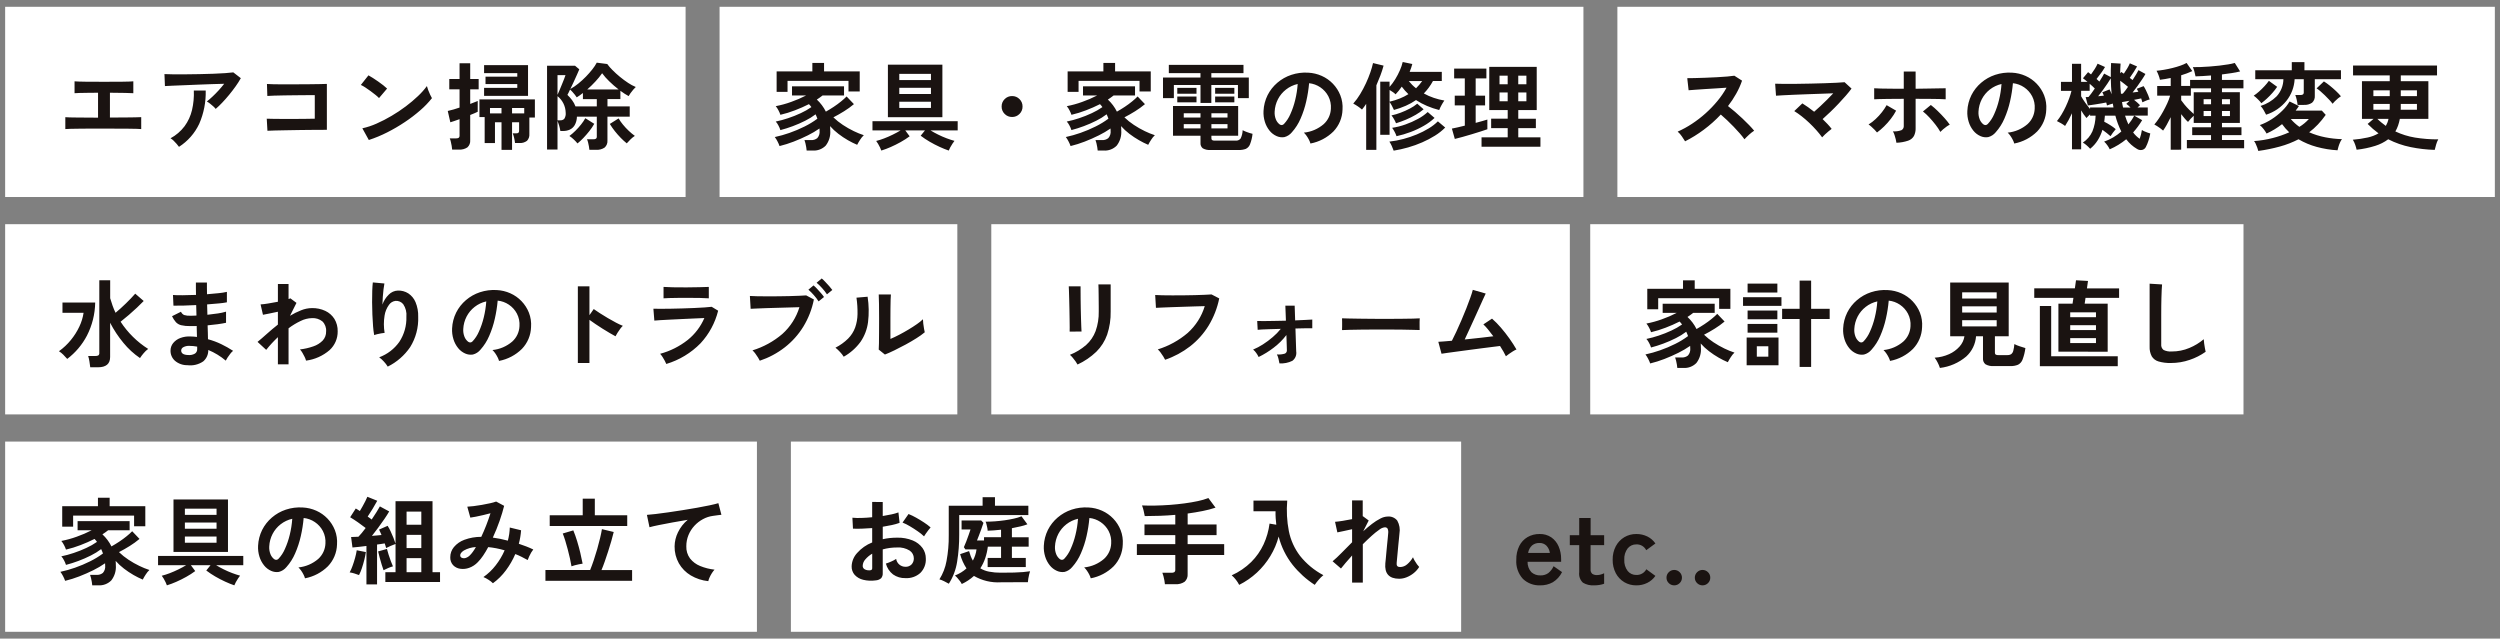
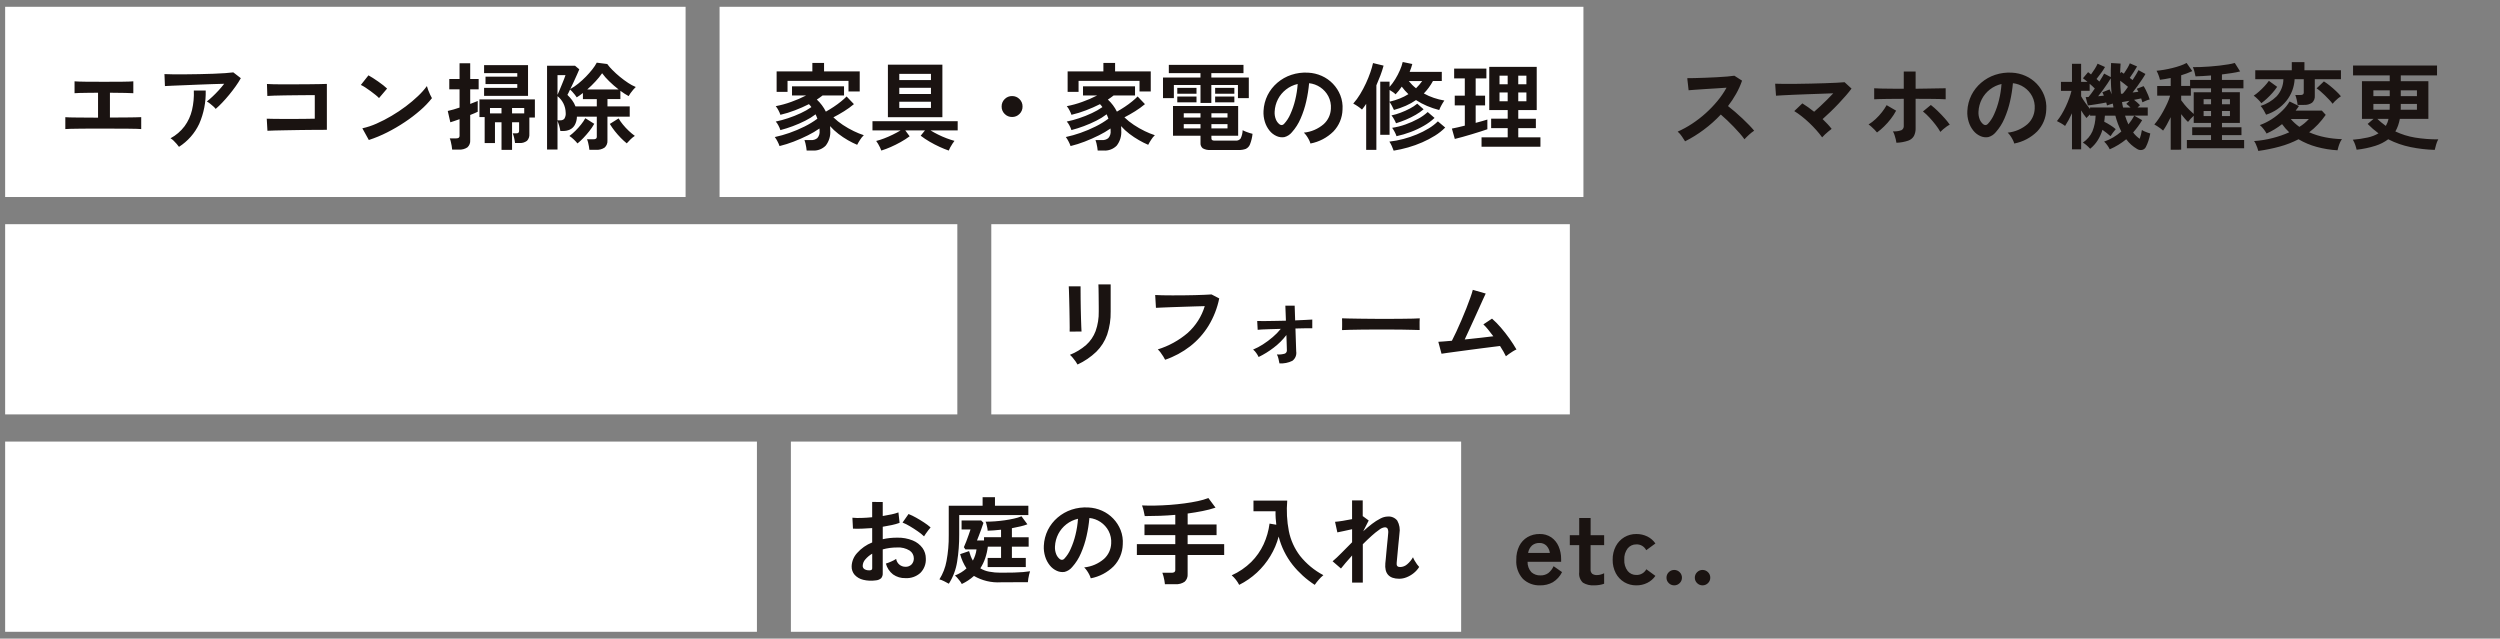
<svg xmlns="http://www.w3.org/2000/svg" id="_レイヤー_1" data-name="レイヤー_1" width="368" height="94" version="1.1" viewBox="0 0 368 94">
  <rect x="0" y="0" width="368" height="94" fill="#808080" stroke="none" />
  <defs>
    <style>
      .st0 {
        fill: #1a1311;
      }

      .st1 {
        fill: #fff;
      }
    </style>
  </defs>
  <g id="_グループ_27171" data-name="グループ_27171">
    <rect id="_長方形_1531" data-name="長方形_1531" class="st1" x=".758" y="1" width="100.161" height="28" />
-     <rect id="_長方形_18291" data-name="長方形_18291" class="st1" x="238.08" y="1" width="129.161" height="28" />
    <rect id="_長方形_18292" data-name="長方形_18292" class="st1" x="145.919" y="33" width="85.161" height="28" />
-     <rect id="_長方形_18293" data-name="長方形_18293" class="st1" x="234.081" y="33" width="96.161" height="28" />
    <rect id="_長方形_18294" data-name="長方形_18294" class="st1" x=".758" y="65" width="110.661" height="28" />
    <rect id="_長方形_18295" data-name="長方形_18295" class="st1" x="116.419" y="65" width="98.661" height="28" />
    <path id="_パス_15102" data-name="パス_15102" class="st0" d="M9.616,19v-1.75c.308.028.887.044,1.736.049.849.005,1.876.012,3.08.021v-3.67c-.523,0-1.024.005-1.505.014-.481.009-.894.016-1.239.021-.238-.001-.477.01-.714.035v-1.75c.271.028.791.047,1.561.056.77.009,1.706.014,2.807.014,1.067,0,1.984-.005,2.751-.014.767-.009,1.278-.028,1.533-.056v1.75c-.205-.019-.605-.033-1.2-.042-.595-.009-1.343-.019-2.244-.028v3.65c.765,0,1.468-.002,2.107-.007.639-.005,1.176-.012,1.61-.021.434-.009.73-.019.889-.028v1.756c-.299-.028-.932-.047-1.9-.056-.968-.009-2.173-.015-3.616-.016h-1.82c-.607,0-1.173.005-1.7.014s-.977.016-1.351.021c-.374.005-.636.017-.785.037ZM31.75,16.03c-.107-.137-.227-.263-.357-.378-.154-.14-.315-.275-.483-.406-.145-.115-.3-.218-.462-.308.252-.196.527-.434.826-.714.299-.28.599-.583.9-.91.299-.327.574-.653.826-.98-.513.009-1.104.026-1.771.049s-1.353.049-2.058.077c-.705.028-1.384.056-2.037.084s-1.232.051-1.736.07-.877.037-1.12.056l-.07-1.764c.308.019.73.03,1.267.035s1.139.005,1.806,0c.667-.005,1.355-.014,2.065-.028.71-.014,1.394-.033,2.051-.056.658-.023,1.246-.054,1.764-.091s.912-.075,1.183-.112l1.106.854c-.229.411-.481.808-.756,1.19-.299.42-.618.838-.959,1.253s-.683.803-1.026,1.162c-.303.323-.623.629-.959.917ZM26.346,21.616c-.105-.148-.217-.29-.336-.427-.14-.163-.289-.322-.448-.476-.138-.138-.293-.258-.462-.357.811-.436,1.518-1.043,2.072-1.778.519-.712.89-1.52,1.092-2.378.22-.94.309-1.906.266-2.87h1.75c.044,1.686-.283,3.361-.959,4.907-.654,1.384-1.685,2.555-2.975,3.379ZM39.366,19.25l-.1-1.778c.196.009.506.016.931.021l1.463.014c.551.005,1.117.005,1.7,0l1.659-.014c.523-.005.961-.012,1.316-.021v-3.472c-.289,0-.679.002-1.169.007l-1.6.014c-.579.005-1.15.012-1.715.021s-1.069.021-1.512.035c-.443.014-.772.03-.987.049l-.056-1.764c.224.019.565.033,1.022.042.457.009.98.014,1.568.014s1.197-.002,1.827-.007l1.827-.011c.588-.005,1.108-.012,1.561-.021s.791-.019,1.015-.028v6.759c-.523,0-1.118.002-1.785.007-.667.005-1.358.012-2.073.021-.714.009-1.398.021-2.051.035l-1.729.035c-.499.009-.869.023-1.112.042ZM54.291,20.608l-.952-1.722c.72-.159,1.421-.391,2.093-.693.755-.334,1.49-.713,2.2-1.134.726-.426,1.427-.894,2.1-1.4.629-.471,1.23-.978,1.8-1.519.48-.449.918-.941,1.309-1.47.05.2.114.396.189.588.089.233.184.46.287.679.079.175.168.346.266.511-.514.648-1.089,1.245-1.715,1.785-.72.628-1.48,1.208-2.275,1.736-.835.559-1.703,1.066-2.6,1.519-.87.443-1.774.817-2.702,1.12ZM55.791,14.434c-.16-.166-.33-.32-.511-.462-.219-.177-.462-.364-.728-.56s-.525-.376-.777-.539c-.21-.14-.43-.264-.658-.371l1.12-1.414c.187.103.406.233.658.392.252.159.51.332.775.52.267.187.516.371.749.553.196.15.383.311.56.483l-1.188,1.398ZM73.823,22.064v-4.064h-.964v3.056h-1.516v-3.822h-.77v-2.6h8.162v2.666h-.812v2.422c.032.37-.095.737-.35,1.008-.335.246-.748.36-1.162.322h-.6c-.026-.248-.068-.493-.126-.735-.05-.236-.121-.468-.21-.693h.518c.116.012.233-.018.329-.084.073-.096.106-.216.091-.336v-1.204h-1.038v4.06l-1.552.004ZM66.558,22.022c-.014-.183-.037-.365-.07-.546-.04-.215-.083-.425-.13-.63-.033-.164-.085-.324-.154-.476h.924c.14.012.279-.02.4-.091.092-.094.136-.226.119-.357v-2.38c-.289.103-.556.196-.8.28-.244.084-.43.143-.559.178l-.378-1.666c.588-.133,1.167-.3,1.736-.5v-2.688h-1.512v-1.512h1.512v-2.324h1.568v2.324h1.244v1.512h-1.244v2.154c.476-.177.845-.322,1.106-.434v1.584c-.121.067-.278.139-.469.217-.191.078-.404.164-.637.259v3.71c.036.398-.117.789-.413,1.057-.369.246-.81.362-1.253.329h-.99ZM71.258,14.112v-1.176h4.886v-.56h-4.676v-1.092h4.676v-.518h-4.886v-1.176h6.468v4.522h-6.468ZM75.374,16.688h1.792v-.788h-1.792v.788ZM72.126,16.688h1.694v-.788h-1.694l-0.0.788ZM86.758,22.05c-.014-.172-.037-.342-.07-.511-.037-.2-.079-.396-.126-.588-.036-.155-.088-.307-.156-.451h.924c.139.012.278-.018.4-.084.093-.091.137-.221.119-.35v-2.888h-2.927c-.004.436-.117.865-.329,1.246-.168.287-.42.517-.721.658-.299.134-.624.202-.952.2h-.434c-.042-.274-.103-.546-.182-.812-.066-.238-.146-.471-.238-.7v4.238h-1.54v-12.334h4.116l.63.532c-.075.187-.187.446-.336.777s-.31.686-.483,1.064-.339.73-.5,1.057c.415-.231.809-.499,1.176-.8.393-.318.767-.66,1.12-1.022.337-.344.655-.706.952-1.085.244-.304.459-.63.644-.973l1.54.2c.23.314.486.609.763.882.349.352.717.686,1.1,1,.39.322.796.622,1.218.9.351.238.727.439,1.12.6-.134.126-.26.259-.378.4-.14.163-.271.33-.392.5-.102.142-.195.289-.28.441-.185-.098-.381-.214-.586-.347-.205-.133-.415-.278-.63-.434v1.218h-1.9v1.078h3.276v1.512h-3.28v3.49c.036.398-.117.789-.413,1.057-.369.246-.81.362-1.253.329h-.992ZM85.007,21.112c-.172-.211-.36-.41-.56-.595-.193-.187-.404-.354-.63-.5.314-.236.611-.493.889-.77.3-.295.58-.608.84-.938.23-.285.435-.589.613-.909l1.316.826c-.212.377-.454.737-.725,1.074-.285.359-.579.698-.882,1.015-.269.285-.556.551-.861.797ZM92.258,21.1c-.305-.246-.595-.51-.868-.791-.314-.32-.611-.657-.889-1.009-.268-.336-.514-.689-.735-1.057l1.292-.813c.185.317.396.618.63.9.266.327.554.636.861.924.283.27.583.52.9.749-.224.145-.433.312-.623.5-.199.189-.389.388-.568.597ZM84.713,15.666h3.136v-1.078h-2.044v-.9c-.149.121-.301.236-.455.343-.154.107-.306.207-.455.3-.083-.137-.177-.269-.28-.392-.121-.149-.245-.294-.371-.434-.104-.118-.214-.23-.329-.336-.084.177-.159.336-.224.476-.05.11-.106.218-.168.322.249.24.478.5.686.777.212.281.382.592.504.922ZM86.435,13.174h4.634c-.488-.376-.953-.78-1.393-1.211-.381-.363-.73-.759-1.043-1.183-.295.423-.62.824-.973,1.2-.386.42-.795.819-1.225,1.194ZM82.066,17.71h.42c.213.011.422-.067.574-.217.175-.272.249-.596.21-.917-.023-.945-.462-1.832-1.2-2.422l-.004,3.556ZM82.066,13.958c.075-.159.168-.371.28-.637.112-.266.229-.548.35-.847.121-.299.233-.576.336-.833.103-.257.173-.45.21-.581h-1.176v2.898Z" />
    <path id="_パス_15104" data-name="パス_15104" class="st0" d="M248.044,20.8c-.121-.2-.282-.446-.483-.738-.17-.256-.375-.486-.609-.686.73-.325,1.433-.708,2.1-1.148.708-.464,1.38-.981,2.009-1.547.628-.562,1.213-1.171,1.75-1.82.506-.608.953-1.262,1.337-1.953-.457.028-.959.061-1.505.1-.546.039-1.087.072-1.624.1-.537.033-1.022.066-1.456.1l-1,.077-.2-1.778c.233,0,.583-.005,1.05-.014.467-.009.989-.025,1.567-.048.579-.023,1.155-.049,1.729-.077.574-.028,1.092-.063,1.554-.105.465-.042.809-.082,1.033-.119l1.134.728c-.23.668-.52,1.313-.868,1.928-.355.633-.756,1.239-1.2,1.813.327.252.674.537,1.043.854s.73.644,1.085.98c.355.333.681.655.98.966s.546.586.742.826c-.263.173-.511.367-.742.581-.261.238-.49.464-.686.679-.214-.298-.443-.586-.686-.861-.28-.322-.58-.649-.9-.98s-.644-.653-.973-.966c-.327-.313-.635-.59-.924-.833-.772.826-1.618,1.579-2.527,2.251-.859.642-1.772,1.207-2.73,1.69ZM268.218,20.216c-.262-.362-.542-.71-.84-1.043-.327-.369-.677-.73-1.05-1.085s-.751-.681-1.134-.98c-.345-.272-.705-.525-1.078-.756l1.19-1.134c.271.168.555.357.854.567s.593.432.882.665c.28-.243.586-.518.917-.826s.66-.625.987-.952.63-.639.91-.938l-1.785.066-2.016.07c-.686.023-1.339.049-1.96.077s-1.167.054-1.638.077c-.471.023-.814.044-1.029.063l-.126-1.767c.317.019.751.028,1.3.028s1.161-.002,1.834-.007c.677-.005,1.372-.016,2.086-.035l2.058-.056c.658-.019,1.246-.042,1.764-.07s.911-.055,1.178-.08l1.022.938c-.224.308-.502.653-.833,1.036s-.691.778-1.078,1.186c-.387.411-.784.811-1.19,1.2s-.791.745-1.155,1.068c.252.243.492.485.721.728.215.227.419.465.609.714-.121.084-.271.201-.448.35-.177.149-.352.303-.525.462-.151.136-.293.281-.427.434ZM279.152,21.016c-.024-.177-.058-.352-.1-.525-.051-.21-.112-.42-.182-.63-.058-.183-.135-.359-.231-.525.428.03.857-.029,1.26-.175.232-.13.364-.386.336-.651v-3.964c-.429,0-.873.002-1.33.007l-1.309.014c-.415.005-.775.012-1.078.021-.303.009-.516.019-.637.028v-1.624c.196.019.52.033.973.042.453.009.975.016,1.568.021.593.005,1.197.007,1.813.007v-2.534h1.745v2.534l1.876-.028c.616-.009,1.155-.019,1.617-.028.462-.009.772-.014.931-.014v1.624c-.177-.019-.49-.033-.938-.042-.448-.009-.977-.016-1.586-.021-.607-.005-1.24-.007-1.9-.007v4.312c.015.399-.069.796-.245,1.155-.191.327-.495.573-.854.693-.558.187-1.141.291-1.729.308v.002ZM276.296,19.5c-.11-.141-.229-.275-.357-.4-.154-.154-.31-.303-.469-.448-.13-.122-.27-.232-.42-.329.374-.23.724-.498,1.043-.8.337-.313.648-.652.931-1.015.256-.324.486-.668.686-1.029l1.4.812c-.224.422-.484.823-.777,1.2-.306.399-.64.776-1,1.127-.324.319-.67.614-1.037.882ZM285.62,19.416c-.204-.363-.436-.709-.693-1.036-.294-.383-.607-.751-.938-1.106-.287-.313-.598-.604-.931-.868l1.162-.952c.353.274.69.568,1.008.882.355.345.691.695,1.008,1.05.278.305.535.627.77.966-.167.081-.326.177-.476.287-.177.126-.348.259-.511.4-.14.118-.274.245-.399.379v-.002ZM296.498,21.126c-.051-.184-.121-.363-.21-.532-.104-.209-.223-.409-.357-.6-.117-.17-.251-.327-.4-.469,1.079-.107,2.098-.545,2.919-1.253.641-.582,1.021-1.396,1.057-2.261.048-.639-.083-1.279-.378-1.848-.279-.53-.686-.982-1.183-1.316-.491-.332-1.056-.538-1.645-.6-.079.895-.219,1.784-.42,2.66-.195.874-.474,1.727-.833,2.548-.314.737-.747,1.418-1.281,2.016-.285.351-.675.601-1.113.714-.387.062-.784.008-1.141-.154-.405-.179-.761-.453-1.036-.8-.309-.384-.542-.823-.686-1.295-.162-.517-.23-1.059-.2-1.6.036-.81.24-1.604.6-2.331.352-.698.84-1.318,1.435-1.825.603-.517,1.301-.911,2.054-1.162.798-.264,1.639-.374,2.478-.322.69.033,1.369.195,2,.476.618.275,1.177.667,1.645,1.155.471.49.842,1.068,1.092,1.7.261.672.369,1.395.315,2.114-.033,1.201-.512,2.347-1.344,3.213-.921.912-2.094,1.529-3.368,1.772ZM291.948,18.3c.092.071.205.11.322.112.13-.008.251-.069.336-.168.391-.418.706-.902.931-1.428.304-.671.543-1.37.714-2.086.192-.777.316-1.568.371-2.366-.625.14-1.211.418-1.715.812-.492.383-.895.868-1.183,1.421-.292.567-.46,1.19-.49,1.827-.027.389.033.778.175,1.141.111.289.297.543.539.735ZM304.996,21.98v-5.306c-.168.364-.34.706-.516,1.026-.176.32-.343.6-.5.84-.191-.147-.391-.28-.6-.4-.194-.115-.395-.221-.6-.315.247-.303.471-.624.672-.959.231-.383.442-.777.63-1.183.196-.42.366-.831.511-1.232.13-.353.24-.713.329-1.078h-1.55v-1.319h1.624v-2.66h1.344v2.66h.94c-.133-.112-.257-.215-.371-.308-.114-.093-.214-.168-.3-.224l.756-.9c.067.047.137.1.21.161.073.061.148.119.224.175.168-.224.348-.488.539-.791.164-.252.306-.516.427-.791l1.092.49c-.172.297-.358.584-.56.861-.243.341-.471.641-.686.9.075.067.147.133.217.2s.137.127.2.182c.159-.252.301-.481.427-.686.1-.158.191-.322.273-.49l.98.518c-.009-.653.005-1.344.042-2.072l1.4.084c-.019.243-.033.483-.042.721-.009.238-.019.478-.028.721l.168-.21.182.119c.067.042.133.086.2.133.159-.224.322-.478.49-.763.148-.245.279-.5.392-.763l1.064.462c-.112.205-.271.469-.476.791-.205.322-.405.618-.6.889.075.056.147.112.217.168.07.056.137.107.2.154.196-.299.373-.581.532-.847.159-.266.271-.469.336-.609l1.022.56c-.103.196-.261.455-.476.777-.215.322-.446.655-.693,1-.247.345-.488.663-.721.952l.441-.056.413-.056c-.069-.15-.148-.295-.238-.434l1.008-.392c.126.19.238.389.336.595.121.247.233.495.336.742.087.203.162.411.224.623-.182.042-.36.1-.532.175-.215.089-.397.17-.546.245-.019-.075-.044-.161-.077-.259l-.1-.315-.469.1c-.182.037-.376.075-.581.112.149.121.303.25.462.385.148.125.288.259.42.4l-.364.336h1.5v1.2h-1.998l1.176.672c-.196.327-.406.642-.63.945-.224.303-.457.59-.7.861.269.363.595.68.966.938.075-.215.141-.436.2-.665.059-.229.101-.441.126-.637.111.08.231.147.357.2.154.07.313.133.476.189s.297.098.4.126c-.067.37-.161.735-.28,1.092-.1.313-.227.618-.378.91-.109.215-.31.37-.546.42-.256.054-.523.003-.742-.14-.624-.364-1.167-.85-1.597-1.43-.362.295-.744.566-1.141.812-.412.253-.841.476-1.285.668-.094-.199-.207-.389-.336-.567-.14-.208-.305-.398-.49-.567.463-.161.908-.367,1.33-.616.426-.251.828-.542,1.2-.868-.375-.746-.67-1.529-.878-2.338h-1.54c-.009.149-.023.299-.042.448l-.056.448c.312.157.616.33.91.518.275.172.537.364.784.574-.15.167-.29.342-.42.525-.159.219-.275.39-.35.511-.159-.14-.343-.294-.553-.462s-.421-.327-.633-.476c-.161.545-.397,1.066-.7,1.547-.299.473-.674.893-1.11,1.243-.155-.174-.322-.338-.5-.49-.177-.159-.369-.3-.574-.42.618-.404,1.106-.978,1.407-1.652.294-.735.453-1.518.469-2.31h-.812v-.2c-.103.093-.203.191-.3.294-.097.103-.174.187-.231.252-.293-.35-.556-.725-.784-1.12v5.726h-1.349ZM307.656,16.044v-.224h3.444c-.009-.093-.023-.189-.042-.287-.019-.098-.037-.194-.056-.287-.14.037-.287.082-.441.133-.154.051-.292.1-.413.147-.012-.068-.028-.135-.049-.2-.023-.075-.044-.154-.063-.238-.187.037-.411.079-.672.126-.261.047-.528.091-.8.133-.271.042-.518.079-.742.112-.224.033-.387.054-.49.063l-.322-1.232h.189c.077-0.0.154-.005.231-.014.144-.163.279-.334.406-.511.168-.229.341-.474.518-.735-.109-.118-.223-.23-.343-.336-.133-.121-.271-.243-.413-.364v1.04h-1.258v.8c.14.252.331.552.574.9.243.348.49.673.742.974ZM308.846,14.168c.159-.019.308-.035.448-.049.14-.014.271-.026.392-.035-.06-.173-.135-.34-.224-.5l1.064-.42c.047.093.098.203.154.329.056.126.107.254.154.385-.037-.373-.065-.756-.084-1.148-.019-.392-.033-.792-.042-1.2-.121.215-.288.476-.5.784s-.436.628-.672.959c-.237.326-.467.624-.69.895ZM312.206,13.804c.047,0,.093-.002.14-.007.047-.005.093-.012.14-.021.274-.314.527-.646.756-.994-.355-.299-.737-.599-1.148-.9.009.327.021.651.035.973.014.322.04.637.077.945v.004ZM314.152,17.024h-1.344c.075.233.152.457.231.672.079.215.166.42.259.616.168-.205.324-.415.469-.63.142-.211.271-.431.385-.658ZM312.514,15.824h1.092c-.103-.103-.205-.201-.308-.294-.096-.088-.199-.168-.308-.238l.476-.462c-.233.047-.448.086-.644.119l-.462.077c.019.14.042.275.07.406l.084.392ZM319.528,22.04v-4.792c-.196.4-.392.776-.588,1.127-.16.293-.338.576-.532.847-.124-.12-.258-.23-.4-.329-.163-.117-.327-.229-.49-.336-.128-.087-.261-.164-.4-.231.229-.267.442-.548.637-.84.229-.333.453-.7.672-1.1.219-.4.419-.797.6-1.19.168-.359.306-.731.413-1.113h-1.9v-1.427h1.988v-1.176c-.28.056-.553.107-.819.154s-.52.084-.763.112c-.052-.234-.122-.463-.21-.686-.08-.222-.179-.438-.294-.644.333-.028.704-.077,1.113-.147.409-.07.819-.156,1.232-.259.415-.103.803-.217,1.162-.343.316-.107.623-.241.917-.4l.84,1.2c-.53.245-1.078.45-1.638.616v1.568h1.312v-.882h3.08v-.658c-.42.037-.826.065-1.218.084s-.746.034-1.062.047c-.037-.215-.093-.457-.168-.728-.055-.216-.13-.427-.224-.63.308.009.677.005,1.106-.014.429-.019.884-.044,1.365-.077.481-.033.957-.077,1.428-.133.471-.056.905-.117,1.3-.182.328-.05.653-.12.973-.21l.784,1.246c-.406.104-.817.185-1.232.245-.467.07-.947.137-1.442.2v.812h3.164v1.232h-3.16v.574h2.632v4.523h-2.632v.63h2.87v1.162h-2.87v.714h3.262v1.22h-8.428v-1.218h3.556v-.714h-2.772v-1.162h2.772v-.632h-2.548v-1.062c-.162.143-.316.295-.462.455-.136.143-.262.295-.378.455-.173-.154-.335-.322-.483-.5-.173-.205-.348-.42-.525-.644v5.232l-1.54.004ZM322.916,16.776v-3.196h2.548v-.574h-2.968v1.078h-1.428v.672c.121.177.288.394.5.651.212.257.441.506.686.749.245.243.466.448.662.616v.004ZM327.074,17.084h1.176v-.742h-1.176l-0.0.742ZM327.074,15.348h1.176v-.748h-1.176l-0.0.748ZM324.374,17.084h1.092v-.742h-1.094l.002.742ZM324.374,15.348h1.092v-.748h-1.094l.002.748ZM332.424,22.222c-.045-.173-.098-.344-.161-.511-.067-.191-.141-.373-.224-.546-.062-.145-.144-.279-.245-.4.922-.063,1.835-.211,2.73-.441.839-.212,1.659-.496,2.45-.847-.196-.187-.38-.378-.553-.574-.178-.201-.345-.411-.5-.63-.701.552-1.467,1.017-2.281,1.383-.125-.226-.268-.441-.427-.644-.164-.222-.354-.424-.567-.6.62-.221,1.212-.515,1.764-.875.555-.358,1.071-.773,1.54-1.237.419-.404.782-.863,1.078-1.365l1.372.672c-.068.116-.143.228-.224.336l-.252.336h3.85l.574.63c-.349.496-.733.967-1.148,1.41-.396.42-.827.807-1.288,1.155.757.33,1.548.576,2.359.735.814.162,1.641.253,2.471.273-.121.152-.22.32-.294.5-.091.204-.168.415-.231.63-.061.21-.105.38-.133.511-1.037-.06-2.064-.227-3.066-.5-.937-.254-1.837-.631-2.674-1.123-.873.45-1.79.808-2.737,1.067-1.046.288-2.11.505-3.185.651l.002.004ZM333.57,16.884c-.093-.196-.215-.422-.364-.679-.123-.221-.273-.426-.448-.609.888-.276,1.697-.761,2.359-1.414.632-.688.988-1.586,1-2.52h-4.143v-1.316h5.376v-1.2h1.862v1.2h5.376v1.316h-3.85v2.422c.035.389-.113.772-.4,1.036-.361.242-.792.355-1.225.322h-.91c-.025-.255-.067-.507-.126-.756-.05-.239-.12-.473-.21-.7h.742c.134.01.268-.019.385-.084.093-.091.137-.221.119-.35v-1.89h-1.343c-.063,1.156-.482,2.263-1.2,3.171-.777.963-1.821,1.676-3,2.051ZM343.356,15.274c-.151-.204-.315-.398-.49-.581-.205-.219-.422-.441-.651-.665s-.45-.427-.665-.609c-.172-.15-.355-.288-.546-.413l1.076-1.022c.304.192.596.402.875.63.313.252.613.513.9.784.26.24.503.497.728.77-.145.089-.283.189-.413.3-.163.133-.32.276-.469.427-.149.151-.264.278-.345.379ZM332.87,15.19c-.15-.203-.317-.393-.5-.567-.192-.197-.4-.377-.623-.539.276-.184.538-.388.784-.609.282-.249.551-.513.805-.791.232-.246.447-.508.644-.784l1.218.882c-.212.31-.444.607-.693.889-.26.297-.536.58-.826.847-.258.238-.528.462-.809.672ZM338.47,18.676c.521-.317.992-.708,1.4-1.162h-2.674c.375.439.803.829,1.274,1.162ZM358.392,22.064c-1.195-.035-2.385-.173-3.556-.413-1.144-.232-2.251-.619-3.29-1.151-.574.428-1.216.755-1.9.966-.896.281-1.817.473-2.751.574-.057-.253-.128-.502-.215-.746-.086-.255-.201-.499-.343-.728.742-.058,1.479-.168,2.205-.329.554-.118,1.085-.324,1.575-.609-.57-.418-1.105-.881-1.6-1.386l.868-.742h-1.705v-5.544h4.088v-.856h-5.4v-1.456h12.362v1.456h-5.334v.854h4.06v5.546h-4.2c-.062.333-.149.66-.259.98-.105.302-.239.592-.4.868.912.432,1.881.735,2.877.9,1.136.185,2.286.274,3.437.266-.137.245-.243.506-.315.777-.089.31-.157.568-.204.773ZM349.362,14.154h2.408v-.854h-2.408v.854ZM349.362,16.154h2.394c0-.067.002-.133.007-.2.005-.067.007-.133.007-.2v-.454h-2.408l-0.0.854ZM353.38,16.154h2.394v-.854h-2.38v.658c0.0.066-.005.132-.014.198l-0-.002ZM353.394,14.154h2.38v-.854h-2.38v.854ZM351.194,18.536c.087-.156.164-.317.231-.483.072-.179.126-.364.161-.553h-1.636c.193.193.396.375.609.546.21.169.422.333.637.49l-.002 0Z" />
    <path id="_パス_15106" data-name="パス_15106" class="st0" d="M158.613,53.658c-.084-.16-.18-.313-.287-.458-.126-.18-.264-.359-.413-.536-.128-.156-.269-.301-.42-.434.868-.344,1.673-.832,2.38-1.442.626-.56,1.106-1.264,1.4-2.051.328-.928.485-1.907.462-2.891v-.646c0-.205-.002-.472-.007-.8s-.008-.661-.009-1c-.005-.345-.009-.658-.014-.938-.005-.28-.012-.48-.021-.6h1.806v3.99c.023,1.158-.152,2.311-.518,3.409-.336.95-.883,1.812-1.6,2.52-.809.774-1.742,1.408-2.759,1.877ZM157.451,48.814c.009-.084.012-.292.007-.623-.005-.331-.009-.735-.014-1.211-.005-.476-.013-.975-.025-1.498-.012-.523-.024-1.023-.035-1.5-.014-.476-.026-.88-.035-1.211s-.019-.539-.028-.623h1.74v.644c0,.327.002.721.007,1.183s.012.946.021,1.451c.009.504.021.992.035,1.463s.028.877.042,1.218.026.572.035.693l-1.75.014ZM171.507,52.958c-.079-.164-.168-.323-.266-.476-.121-.196-.255-.392-.4-.588-.12-.169-.259-.324-.413-.462,1.615-.501,3.112-1.325,4.4-2.422,1.184-1.061,2.053-2.426,2.513-3.948-.439.009-.939.023-1.5.042l-1.715.056-1.68.056c-.537.019-1.006.037-1.407.056l-.882.042-.112-1.89c.271.019.625.033,1.064.042.439.009.926.014,1.463.014s1.087-.002,1.652-.007c.565-.005,1.113-.014,1.645-.028.533-.014,1.014-.03,1.442-.049.428-.019.771-.037,1.028-.056l1.134.588c-.287,1.417-.818,2.774-1.568,4.011-.716,1.167-1.636,2.196-2.716,3.038-1.109.859-2.354,1.529-3.682,1.981ZM188.335,53.49c-.037-.187-.084-.408-.14-.665-.045-.228-.126-.448-.238-.651.401.035.805-.008,1.19-.126.202-.102.314-.323.28-.546,0-.093-.007-.345-.021-.756-.014-.411-.03-.887-.049-1.428-.533.701-1.159,1.325-1.862,1.855-.693.534-1.439.996-2.226,1.379-.097-.209-.214-.408-.35-.595-.128-.189-.284-.357-.462-.5.502-.209.985-.462,1.442-.757.508-.325.992-.685,1.449-1.078.432-.365.828-.771,1.183-1.211-.541.009-1.055.023-1.54.042l-1.225.047c-.213.004-.426.02-.637.049l-.07-1.3c.205.009.527.014.966.014.439-0.0.943-.007,1.512-.021.569-.014,1.153-.026,1.75-.035l-.084-2.212h1.372l.07,2.17c.551-.019,1.051-.042,1.5-.07.449-.028.79-.047,1.022-.056v1.288c-.112-.009-.397-.012-.854-.007s-.999.016-1.624.035c.019.513.035,1.013.049,1.5s.027.902.04,1.245c.014.333.021.539.021.616.091.536-.129,1.078-.567,1.4-.588.291-1.243.42-1.897.374ZM197.547,48.59c.009-.133.014-.311.014-.532v-.672c0-.224-.005-.401-.014-.532.177.009.492.019.945.028s.995.019,1.627.028c.63.009,1.304.016,2.023.021s1.437.007,2.156.007,1.398-.005,2.037-.014c.639-.009,1.191-.017,1.656-.024.467-.009.798-.023.994-.042-.009.121-.016.294-.021.518s-.005.45,0,.679.007.404.007.525c-.233-.009-.576-.019-1.029-.028-.453-.009-.98-.02-1.582-.032-.6-.009-1.239-.014-1.918-.014h-2.051c-.691,0-1.349.005-1.974.014-.625.009-1.188.019-1.687.028-.499.009-.894.023-1.183.042ZM221.669,52.44c-.093-.205-.215-.436-.364-.693-.149-.257-.316-.53-.5-.819-.243.028-.597.072-1.064.133l-1.582.2c-.588.075-1.192.154-1.813.238l-1.778.238c-.565.075-1.057.141-1.477.2s-.72.103-.9.133l-.472-1.758c.149,0,.401-.016.756-.049s.769-.068,1.244-.105c.187-.355.401-.793.644-1.316.243-.523.492-1.083.749-1.68.257-.6.502-1.193.735-1.778s.433-1.119.6-1.6c.168-.476.285-.849.35-1.12l1.9.546c-.093.196-.229.488-.406.875-.177.387-.377.831-.6,1.33-.224.499-.46,1.02-.707,1.561s-.49,1.071-.728,1.589c-.238.518-.455.987-.651,1.407.765-.075,1.526-.156,2.282-.245.756-.089,1.4-.164,1.932-.227-.267-.364-.53-.702-.789-1.015-.208-.261-.435-.507-.679-.735l1.274-.85c.467.412.905.856,1.309,1.33.443.513.863,1.05,1.26,1.61s.74,1.093,1.029,1.6c-.185.079-.362.173-.532.28-.196.121-.385.247-.567.378-.182.131-.334.245-.455.342Z" />
-     <path id="_パス_15105" data-name="パス_15105" class="st0" d="M246.9,54.162c-.009-.14-.03-.307-.063-.5-.033-.193-.072-.388-.119-.585-.035-.155-.081-.307-.138-.455h.98c.329.018.653-.087.91-.294.259-.296.38-.688.334-1.078 0-.056-.002-.112-.007-.168-.005-.056-.007-.112-.007-.168-.545.377-1.116.714-1.71,1.008-.667.333-1.364.641-2.093.924-.678.262-1.371.481-2.077.654-.085-.241-.188-.475-.308-.7-.11-.221-.241-.431-.392-.626.731-.157,1.451-.36,2.156-.609.764-.266,1.51-.581,2.233-.945.66-.326,1.29-.71,1.881-1.148-.037-.112-.079-.222-.126-.329-.047-.107-.093-.212-.14-.315-.473.36-.979.674-1.512.938-.598.303-1.213.572-1.841.805-.599.225-1.208.419-1.827.581-.074-.238-.172-.468-.294-.686-.103-.209-.234-.402-.39-.574.614-.127,1.219-.291,1.813-.492.642-.212,1.271-.462,1.883-.749.544-.248,1.064-.545,1.554-.887-.11-.154-.231-.299-.364-.434-.672.339-1.361.643-2.065.91-.695.269-1.409.49-2.135.66-.077-.227-.173-.447-.287-.658-.109-.22-.243-.427-.4-.616.774-.147,1.536-.356,2.276-.626.751-.264,1.483-.58,2.191-.945h-2.072v-1.343h7.658v1.344h-3.164c-.269.214-.55.415-.84.6.548.507.999,1.109,1.33,1.778.383-.215.768-.45,1.155-.707s.747-.52,1.078-.791c.287-.229.561-.475.819-.736l1.078,1.13c-.455.382-.937.731-1.442,1.043-.533.333-1.061.633-1.582.9.428.414.895.786,1.393,1.113.515.343,1.053.649,1.61.917.478.233.972.434,1.477.6-.204.193-.383.412-.532.651-.164.246-.313.5-.448.763-.464-.197-.917-.422-1.354-.674-.491-.282-.962-.597-1.411-.943-.444-.338-.854-.719-1.225-1.136.009.103.016.208.021.315.005.107.007.212.007.315.065.803-.172,1.602-.665,2.24-.501.509-1.198.774-1.911.728h-.896ZM242.48,45.524v-3.01h5.26v-1.246h1.722v1.246h5.25v2.954h-1.652v-1.568h-8.974v1.624l-1.606 0ZM264.904,54.008v-7.056h-2.576v-1.5h2.576v-4.152h1.694v4.158h2.73v1.5h-2.73v7.05h-1.694ZM257.106,53.77v-4.088h4.69v4.088h-4.69ZM256.574,45.02v-1.274h5.656v1.274h-5.656ZM257.246,43.06v-1.316h4.382v1.316l-4.382-0ZM257.246,48.968v-1.288h4.382v1.288l-4.382-0ZM257.246,46.994v-1.288h4.382v1.288l-4.382-0ZM258.604,52.5h1.694v-1.53h-1.694v1.53ZM278.218,53.13c-.051-.184-.121-.363-.21-.532-.104-.209-.223-.409-.357-.6-.117-.17-.251-.327-.4-.469,1.079-.107,2.098-.545,2.919-1.253.641-.582,1.021-1.396,1.057-2.261.048-.639-.083-1.279-.378-1.848-.279-.53-.686-.982-1.183-1.316-.491-.332-1.056-.538-1.645-.6-.079.895-.219,1.784-.42,2.66-.195.874-.474,1.727-.833,2.548-.314.737-.747,1.418-1.281,2.016-.285.351-.675.601-1.113.714-.387.062-.784.008-1.141-.154-.405-.179-.761-.453-1.036-.8-.309-.384-.542-.823-.686-1.295-.162-.517-.23-1.059-.2-1.6.036-.81.24-1.604.6-2.331.351-.699.839-1.321,1.435-1.829.604-.517,1.303-.912,2.058-1.162.798-.263,1.638-.371,2.476-.318.69.033,1.369.195,2,.476.618.275,1.177.667,1.645,1.155.471.49.842,1.068,1.092,1.7.261.672.369,1.395.315,2.114-.033,1.201-.512,2.347-1.344,3.213-.923.911-2.096,1.527-3.37,1.768v.004ZM273.668,50.3c.092.071.205.11.322.112.13-.008.251-.069.336-.168.391-.418.706-.902.931-1.428.304-.671.543-1.37.714-2.086.192-.777.316-1.568.371-2.366-.625.14-1.211.418-1.715.812-.492.383-.895.868-1.183,1.421-.292.567-.46,1.19-.49,1.827-.027.389.033.778.175,1.141.111.289.297.543.539.735ZM285.554,54.162c-.085-.273-.196-.538-.329-.791-.125-.254-.274-.496-.445-.721.735-.042,1.456-.217,2.128-.518.584-.259,1.106-.638,1.533-1.113.385-.425.637-.953.725-1.519h-2.1v-7.91h8.614v7.91h-2.03v2.38c-.015.112.022.226.1.308.126.069.27.099.413.084h1.3c.203.013.406-.036.581-.14.155-.124.264-.296.308-.49.086-.325.139-.658.161-.994.249.129.509.237.777.322.333.112.616.201.847.266-.07.574-.209,1.138-.413,1.68-.117.331-.355.606-.665.77-.359.147-.746.215-1.134.2h-2.433c-.431.037-.863-.057-1.239-.27-.256-.218-.389-.547-.357-.882v-3.234h-1.022c-.084,1.139-.6,2.203-1.442,2.975-1.099.931-2.448,1.518-3.878,1.687ZM288.83,48.044h5.082v-.91h-5.082v.91ZM288.83,46h5.082v-.91h-5.082v.91ZM288.83,43.942h5.082v-.91h-5.082v.91ZM302.998,51.768v-7.068h2.082l.126-.854h-5.764v-1.4h5.978l.168-1.19,1.764.1-.154,1.092h4.732v1.4h-4.942l-.126.854h3.388v7.07l-7.252-.004ZM300.268,53.9v-8.852h1.666v7.392h9.8v1.46h-11.466ZM304.734,50.5h3.794v-.728h-3.794v.728ZM304.734,48.582h3.794v-.714h-3.794v.714ZM304.734,46.692h3.794v-.714h-3.794v.714ZM319.56,53.434c-.612.018-1.224-.058-1.813-.224-.419-.117-.779-.386-1.008-.756-.231-.444-.34-.942-.315-1.442v-9.254l1.834.112c-.019.159-.037.425-.056.8-.019.375-.033.775-.042,1.2-.009.345-.016.723-.021,1.134-.005.411-.007.863-.007,1.358v4.312c-.039.321.09.639.343.84.373.181.787.258,1.2.224.893.005,1.777-.171,2.6-.518.767-.317,1.481-.75,2.115-1.286.009.177.03.39.063.637s.07.481.112.7c.042.219.077.39.105.511-.719.509-1.509.91-2.345,1.19-.889.308-1.824.464-2.765.462Z" />
-     <path id="_パス_15108" data-name="パス_15108" class="st0" d="M13.578,86.162c-.009-.14-.03-.307-.063-.5-.033-.193-.072-.388-.119-.585-.035-.155-.081-.307-.138-.455h.98c.329.018.653-.087.91-.294.259-.296.38-.688.334-1.078 0-.056-.002-.112-.007-.168-.005-.056-.007-.112-.007-.168-.545.377-1.116.714-1.71,1.008-.667.333-1.364.641-2.093.924-.678.262-1.371.481-2.077.654-.085-.241-.188-.475-.308-.7-.11-.221-.241-.431-.392-.626.731-.157,1.451-.36,2.156-.609.764-.266,1.51-.581,2.233-.945.66-.326,1.29-.71,1.881-1.148-.037-.112-.079-.222-.126-.329-.047-.107-.093-.212-.14-.315-.473.36-.979.674-1.512.938-.598.303-1.213.572-1.841.805-.599.225-1.208.419-1.827.581-.074-.238-.172-.468-.294-.686-.103-.209-.234-.402-.39-.574.614-.127,1.219-.291,1.813-.492.642-.212,1.271-.462,1.883-.749.544-.248,1.064-.545,1.554-.887-.11-.154-.231-.299-.364-.434-.672.339-1.361.643-2.065.91-.695.269-1.409.49-2.135.66-.077-.227-.173-.447-.287-.658-.109-.22-.243-.427-.4-.616.774-.147,1.536-.356,2.276-.626.751-.264,1.483-.58,2.191-.945h-2.072v-1.343h7.658v1.344h-3.164c-.269.214-.55.415-.84.6.548.507.999,1.109,1.33,1.778.383-.215.768-.45,1.155-.707s.747-.52,1.078-.791c.287-.229.561-.475.819-.736l1.078,1.13c-.455.382-.937.731-1.442,1.043-.533.333-1.061.633-1.582.9.428.414.895.786,1.393,1.113.515.343,1.053.649,1.61.917.478.233.972.434,1.477.6-.204.193-.383.412-.532.651-.164.246-.313.5-.448.763-.464-.197-.917-.422-1.354-.674-.491-.282-.962-.597-1.411-.943-.444-.338-.854-.719-1.225-1.136.009.103.016.208.021.315.005.107.007.212.007.315.065.803-.172,1.602-.665,2.24-.501.509-1.198.774-1.911.728h-.896ZM9.158,77.524v-3.01h5.26v-1.246h1.722v1.246h5.25v2.954h-1.652v-1.568h-8.974v1.624l-1.606 0ZM25.538,81.248v-7.728h8.02v7.728l-8.02-0ZM24.568,86.162c-.052-.156-.115-.308-.189-.455-.089-.182-.184-.362-.287-.539-.082-.147-.176-.287-.28-.42.395-.1.783-.224,1.162-.371.429-.163.857-.35,1.284-.56.427-.21.809-.418,1.148-.623h-4.14v-1.358h12.544v1.358h-4c.333.205.707.411,1.12.616.408.204.826.386,1.253.546.425.159.81.285,1.155.378-.084.103-.184.243-.3.42-.116.177-.225.359-.327.546-.081.15-.153.304-.217.462-.411-.14-.861-.322-1.351-.546-.49-.224-.975-.476-1.456-.756-.459-.266-.901-.56-1.323-.882l.63-.784h-2.9l.644.868c-.424.313-.869.599-1.33.854-.485.271-.973.513-1.463.728-.449.199-.908.372-1.377.518ZM27.214,79.89h4.662v-.91h-4.662v.91ZM27.214,77.832h4.662v-.91h-4.662v.91ZM27.214,75.788h4.662v-.91h-4.662v.91ZM44.896,85.126c-.051-.184-.121-.363-.21-.532-.104-.209-.223-.409-.357-.6-.117-.17-.251-.327-.4-.469,1.079-.107,2.098-.545,2.919-1.253.641-.582,1.021-1.396,1.057-2.261.048-.639-.083-1.279-.378-1.848-.279-.53-.686-.982-1.183-1.316-.491-.332-1.056-.538-1.645-.6-.079.895-.219,1.784-.42,2.66-.195.874-.474,1.727-.833,2.548-.314.737-.747,1.418-1.281,2.016-.285.351-.675.601-1.113.714-.387.062-.784.008-1.141-.154-.405-.179-.761-.453-1.036-.8-.309-.384-.542-.823-.686-1.295-.162-.517-.23-1.059-.2-1.6.036-.81.24-1.604.6-2.331.352-.698.84-1.318,1.435-1.825.604-.517,1.303-.912,2.058-1.162.798-.263,1.638-.371,2.476-.318.69.033,1.369.195,2,.476.618.275,1.177.667,1.645,1.155.471.49.842,1.068,1.092,1.7.261.672.369,1.395.315,2.114-.033,1.201-.512,2.347-1.344,3.213-.923.911-2.096,1.527-3.37,1.768ZM40.347,82.3c.092.071.205.11.322.112.13-.008.251-.069.336-.168.391-.418.706-.902.931-1.428.304-.671.543-1.37.714-2.086.192-.777.316-1.568.371-2.366-.625.14-1.211.418-1.715.812-.492.383-.895.868-1.183,1.421-.292.567-.46,1.19-.49,1.827-.027.389.033.778.175,1.141.111.289.297.543.539.735ZM53.94,86.022v-5.656l-1.113.134c-.359.042-.674.072-.945.091l-.2-1.54c.317,0,.677-.014,1.078-.042.18-.183.351-.374.511-.574.182-.224.366-.462.553-.714-.317-.252-.691-.527-1.12-.826-.429-.299-.817-.551-1.162-.756l.826-1.288.294.175c.103.061.205.127.308.2.133-.215.271-.453.413-.714s.277-.516.406-.763c.126-.247.222-.455.287-.623l1.456.588c-.205.373-.434.77-.686,1.19s-.493.799-.724,1.136c.112.075.217.149.315.224l.273.21c.261-.383.497-.744.707-1.085s.377-.623.5-.847l1.372.742c-.187.327-.422.698-.707,1.113-.285.415-.585.838-.9,1.267-.317.429-.63.835-.938,1.218.261-.019.511-.04.749-.063l.665-.063c-.067-.159-.13-.303-.189-.434s-.118-.252-.175-.364l1.264-.558c.163.257.308.524.434.8.149.317.289.639.42.966.131.327.233.611.308.854v-6.244h5.446v10.454h1.106v1.442h-8.05v-1.442h1.5v-4.158c-.196.067-.432.16-.707.28-.275.12-.502.227-.679.322-.028-.103-.058-.212-.091-.329s-.072-.236-.119-.357c-.159.028-.334.056-.525.084l-.6.084v5.866h-1.561ZM52.848,84.65c-.226-.091-.456-.171-.69-.238-.224-.072-.453-.123-.686-.154.164-.306.305-.624.42-.952.14-.383.266-.779.378-1.19.104-.367.185-.739.242-1.116l1.344.266c-.057.386-.134.77-.231,1.148-.107.429-.229.845-.364,1.246-.111.341-.249.672-.413.99ZM59.848,84.23h2.17v-2.072h-2.17v2.072ZM59.848,80.674h2.17v-1.946h-2.17v1.946ZM59.848,77.244h2.17v-1.932h-2.17v1.932ZM56.458,83.936c-.075-.205-.163-.472-.266-.8-.103-.328-.203-.673-.3-1.036-.098-.359-.175-.67-.231-.931l1.3-.364c.056.233.135.511.238.833.103.322.212.639.329.952.117.313.222.572.315.777-.244.066-.483.15-.714.252-.259.109-.483.214-.671.317ZM72.559,85.854c-.196-.196-.414-.367-.651-.511-.236-.157-.487-.291-.749-.4.684-.477,1.291-1.055,1.8-1.715.534-.68.979-1.425,1.324-2.218-.401-.121-.807-.221-1.218-.3-.411-.079-.811-.138-1.2-.175-.227.431-.477.849-.749,1.253-.228.343-.489.664-.777.959-.355.377-.794.665-1.281.84-.425.155-.883.201-1.33.133-.399-.056-.766-.246-1.043-.539-.282-.319-.428-.737-.406-1.162-0-.541.188-1.066.532-1.484.412-.489.946-.861,1.547-1.078.796-.292,1.637-.439,2.485-.434.252-.533.495-1.098.728-1.694.233-.596.443-1.189.63-1.778-.345.093-.707.184-1.085.273s-.733.166-1.064.231c-.333.067-.606.113-.819.14l-.448-1.61c.243-.009.555-.037.938-.084.383-.047.786-.107,1.211-.182.425-.075.825-.154,1.2-.238.305-.064.606-.148.9-.252l1.176.63c-.159.653-.383,1.395-.672,2.226-.29.833-.622,1.65-.994,2.45.355.047.716.107,1.085.182s.744.163,1.127.266c.084-.32.151-.645.2-.973.046-.318.074-.638.084-.959l1.666.406c-.05.672-.162,1.337-.336,1.988.373.121.74.252,1.1.392s.703.289,1.029.448c-.114.141-.217.291-.308.448-.112.187-.212.381-.3.581-.089.2-.161.375-.217.525-.289-.159-.586-.315-.889-.469-.303-.154-.614-.292-.931-.413-.366.852-.831,1.657-1.386,2.4-.536.726-1.18,1.366-1.909,1.897ZM67.744,81.822c.025.13.115.238.238.287.166.072.351.085.525.035.26-.076.495-.222.679-.42.153-.156.293-.323.42-.5.162-.225.312-.459.448-.7-.624.033-1.232.207-1.778.511-.392.254-.569.516-.532.787ZM80.288,85.49v-1.582h6.58c.168-.411.343-.884.525-1.421.182-.537.355-1.092.518-1.666.163-.574.306-1.118.427-1.631s.21-.947.266-1.3l1.736.42c-.093.4-.212.848-.357,1.344s-.301,1.005-.469,1.526c-.168.523-.335,1.02-.5,1.491s-.324.884-.476,1.239h4.508v1.58h-12.758ZM80.918,77.426v-1.582h4.858v-2.436h1.782v2.436h4.77v1.582h-11.41ZM84.124,83.362c-.056-.355-.133-.747-.231-1.176-.098-.429-.205-.868-.322-1.316-.117-.448-.238-.875-.364-1.281-.126-.406-.25-.758-.371-1.057l1.554-.462c.205.495.394,1.028.567,1.6.173.572.327,1.139.462,1.7.133.565.248,1.098.343,1.6-.14.019-.317.049-.532.091-.215.042-.425.091-.63.147-.162.042-.321.093-.476.154ZM104.258,85.546c-.911-.091-1.79-.38-2.578-.846-.727-.432-1.329-1.045-1.75-1.778-.428-.763-.645-1.626-.63-2.5.009-.712.177-1.412.49-2.051.342-.715.834-1.348,1.442-1.855-.747.121-1.489.25-2.226.385-.737.135-1.407.264-2.009.385-.6.121-1.064.229-1.393.322l-.378-1.82c.308-.019.735-.061,1.281-.126.546-.065,1.163-.147,1.851-.245.686-.098,1.395-.205,2.128-.322.733-.117,1.442-.236,2.128-.357.686-.121,1.302-.24,1.848-.357.546-.117.973-.222,1.281-.315l.448,1.708c-.14.009-.315.03-.525.063s-.45.066-.721.1c-.513.068-1.008.229-1.463.476-.471.252-.897.581-1.26.973-.37.399-.667.862-.875,1.365-.218.528-.327,1.095-.322,1.666-.025.638.167,1.267.543,1.783.39.496.904.88,1.49,1.113.678.278,1.392.46,2.121.539-.153.166-.289.347-.406.539-.126.202-.239.412-.336.63-.078.168-.138.344-.179.525Z" />
    <path id="_パス_15109" data-name="パス_15109" class="st0" d="M128.889,85.434c-.611.088-1.234.057-1.834-.091-.477-.112-.911-.363-1.246-.721-.303-.348-.463-.798-.448-1.26.024-.726.308-1.419.8-1.953.607-.689,1.369-1.224,2.224-1.561v-2.114c-.513.037-1.01.065-1.491.084-.481.019-.926.019-1.337,0l-.084-1.61c.432.04.866.051,1.3.035.513-.014,1.05-.049,1.61-.105v-2.254l1.556.016v2.058c.467-.075.903-.156,1.309-.245.34-.07.675-.166,1-.287l.171,1.538c-.37.134-.749.241-1.134.322-.429.093-.877.177-1.344.252v1.834c.336-.078.677-.135,1.02-.172.367-.038.737-.057,1.106-.056.783-.021,1.562.119,2.289.413.571.229,1.068.612,1.435,1.106.325.455.496,1.002.49,1.561.044.789-.252,1.56-.812,2.118-.602.536-1.393.809-2.198.758-.647.021-1.283-.169-1.813-.541-.519-.402-.891-.965-1.057-1.6.267-.085.529-.185.784-.3.254-.106.497-.235.728-.385.104.663.673,1.153,1.344,1.158.35.024.693-.107.938-.357.217-.244.332-.562.322-.889-.001-.46-.232-.888-.616-1.141-.553-.342-1.2-.501-1.848-.455-.714-.004-1.426.09-2.114.28v3.486c.023.276-.062.549-.238.763-.228.192-.514.303-.812.315ZM136.019,78.952c-.282-.271-.586-.517-.91-.735-.383-.267-.775-.519-1.176-.756-.344-.209-.704-.39-1.078-.539l.882-1.26c.38.152.75.33,1.106.532.4.224.792.462,1.176.714.339.219.662.462.966.728-.093.103-.208.243-.343.42-.135.177-.261.35-.378.518-.119.168-.201.294-.245.378ZM127.885,83.952c.131.017.264-.002.385-.056.084-.055.13-.152.119-.252v-2.144c-.386.225-.732.514-1.022.854-.231.254-.364.581-.378.924-.01.193.08.379.238.49.196.122.423.186.654.182l.004.002ZM141.573,85.966c-.074-.151-.163-.294-.266-.427-.121-.163-.251-.322-.388-.476-.107-.127-.226-.242-.357-.343.321-.128.63-.282.924-.462.28-.17.542-.367.784-.588-.425-.644-.742-1.354-.938-2.1l1.316-.448c.075.271.156.523.245.756.084.224.19.44.315.644.133-.249.246-.509.336-.777.097-.284.164-.577.2-.875h-1.639l-.224-.322c.103-.215.217-.488.343-.819.126-.331.247-.663.364-.994.117-.333.208-.6.273-.8h-1.316v-1.321h2.884l.336.35c-.093.289-.201.602-.322.938-.121.336-.238.651-.35.945-.112.294-.205.53-.28.707h1.036v-.476h2.506v-1.106c-.364.047-.714.08-1.05.1-.336.02-.644.036-.924.049-.004-.151-.022-.301-.056-.448-.037-.177-.077-.35-.119-.518-.027-.127-.071-.25-.133-.364.42,0,.87-.016,1.351-.049.481-.033.966-.084,1.456-.154.49-.07.95-.154,1.379-.252.378-.08.748-.192,1.106-.336l.868,1.176c-.333.128-.674.231-1.022.308-.4.093-.82.182-1.26.266v1.33h2.468v1.386h-2.468v1.664h2.044v1.344h-5.614v-1.344h1.974v-1.666h-1.946c-.07.578-.199,1.148-.385,1.7-.177.525-.419,1.026-.721,1.491.394.239.828.405,1.281.49.57.109,1.149.161,1.729.155.793,0,1.447-.007,1.96-.021.513-.014.952-.037,1.316-.07.364-.033.709-.072,1.036-.119-.037.103-.082.254-.133.455-.051.201-.093.406-.126.616-.031.21-.052.39-.063.539h-1.239c-.471,0-.95.002-1.435.007s-.924.007-1.316.007c-1.38.083-2.753-.243-3.948-.938-.535.484-1.139.885-1.792,1.19ZM139.669,85.924c-.187-.112-.42-.236-.7-.371-.22-.112-.449-.203-.686-.273.517-.823.871-1.738,1.043-2.695.235-1.258.346-2.536.329-3.815v-4.326h4.984v-1.26h1.82v1.26h4.914v1.372h-10.178v2.87c.009,1.344-.094,2.687-.308,4.014-.179,1.147-.594,2.245-1.218,3.224ZM160.557,85.124c-.051-.184-.121-.363-.21-.532-.104-.209-.223-.409-.357-.6-.117-.17-.251-.327-.4-.469,1.079-.107,2.098-.545,2.919-1.253.641-.582,1.021-1.396,1.057-2.261.048-.639-.083-1.279-.378-1.848-.279-.53-.686-.982-1.183-1.316-.491-.332-1.056-.538-1.645-.6-.079.895-.219,1.784-.42,2.66-.195.874-.474,1.727-.833,2.548-.314.737-.747,1.418-1.281,2.016-.285.351-.675.601-1.113.714-.387.062-.784.008-1.141-.154-.405-.179-.761-.453-1.036-.8-.309-.384-.542-.823-.686-1.295-.162-.517-.23-1.059-.2-1.6.036-.81.24-1.604.6-2.331.352-.697.84-1.317,1.435-1.823.604-.517,1.303-.912,2.058-1.162.798-.263,1.638-.371,2.476-.318.69.033,1.369.195,2,.476.618.275,1.177.667,1.645,1.155.471.49.842,1.068,1.092,1.7.261.672.369,1.395.315,2.114-.033,1.201-.512,2.347-1.344,3.213-.923.911-2.096,1.527-3.37,1.768v-.002ZM156.007,82.3c.092.071.205.11.322.112.13-.008.251-.069.336-.168.391-.418.706-.902.931-1.428.304-.671.543-1.37.714-2.086.192-.777.316-1.568.371-2.366-.625.14-1.211.418-1.715.812-.492.383-.895.868-1.183,1.421-.292.567-.46,1.19-.49,1.827-.027.389.033.778.175,1.141.111.289.297.543.539.735ZM171.477,86c-.013-.188-.039-.375-.077-.56-.042-.215-.089-.425-.14-.63-.041-.171-.095-.338-.161-.5h1.358c.147.012.294-.023.42-.1.097-.1.144-.239.126-.378v-2.132h-5.656v-1.6h5.656v-1.33h-4.536v-1.57h4.536v-1.412c-.756.067-1.514.113-2.275.14s-1.5.041-2.219.042c-.037-.224-.093-.491-.168-.8-.06-.262-.14-.52-.238-.77.6.028,1.249.035,1.946.021.697-.014,1.416-.047,2.156-.1.737-.056,1.458-.131,2.163-.224.705-.093,1.358-.205,1.96-.336.527-.109,1.044-.258,1.547-.448l1.05,1.414c-.628.208-1.269.375-1.918.5-.7.14-1.428.261-2.184.364v1.609h4.256v1.57h-4.26v1.33h5.38v1.6h-5.38v2.8c.038.428-.126.848-.444,1.137-.4.267-.877.392-1.356.357l-1.542.006ZM182.411,86.1c-.137-.267-.298-.52-.483-.756-.182-.242-.391-.463-.623-.658,1.068-.477,2.042-1.141,2.877-1.96.755-.753,1.371-1.633,1.82-2.6.445-.967.74-1.996.875-3.052l.994.168c-.037-.317-.068-.639-.091-.966s-.03-.667-.021-1.02h-3.248v-1.568h4.97c-.129,1.502-.049,3.014.238,4.494.266,1.322.828,2.567,1.645,3.64.937,1.174,2.107,2.142,3.437,2.842-.245.197-.47.417-.672.658-.215.245-.415.502-.6.77-1.24-.802-2.342-1.799-3.262-2.954-.965-1.228-1.663-2.644-2.048-4.158-.269,1.013-.681,1.982-1.225,2.877-.542.898-1.207,1.715-1.975,2.429-.78.722-1.658,1.33-2.608,1.806l0.0.008ZM199.029,85.756v-3.99c-.345.383-.663.744-.952,1.085-.289.341-.518.618-.686.833l-1.232-1.064c.392-.327.833-.74,1.323-1.239.49-.499,1.006-1.02,1.547-1.561v-1.92c-.411.093-.814.182-1.211.266-.397.084-.716.151-.959.2l-.34-1.556c.271-.019.642-.065,1.113-.14s.936-.159,1.393-.252v-2.758h1.568v2.34l.028-.014.854.63-.808,1.584c.439-.4.872-.764,1.3-1.092.385-.299.798-.561,1.232-.784.332-.18.701-.281,1.078-.294.538-.046,1.063.179,1.4.6.326.58.44,1.256.322,1.911-.009.149-.03.371-.063.665-.033.294-.066.623-.1.987-.033.364-.066.726-.1,1.085-.034.359-.064.681-.091.966-.028.285-.047.492-.056.623-.047.4.12.6.5.6.394-.004.773-.154,1.064-.42.336-.291.62-.636.84-1.022.064.167.141.329.231.483.106.189.223.371.35.546.1.141.21.275.329.4-.217.348-.491.655-.812.91-.315.254-.667.46-1.043.609-.345.14-.713.214-1.085.217-1.496-.005-2.177-.764-2.044-2.276.019-.149.042-.376.07-.679.028-.303.058-.639.091-1.008s.068-.737.105-1.106.071-.7.1-.994c.028-.294.047-.506.056-.637.032-.227.003-.459-.084-.672-.095-.143-.263-.221-.434-.2-.288.041-.559.16-.784.343-.398.278-.777.582-1.134.91-.42.378-.853.791-1.3,1.239v5.646h-1.576Z" />
    <path id="_パス_15110" data-name="パス_15110" class="st0" d="M226.725,86.165c-.944.04-1.864-.303-2.55-.952-.7-.769-1.052-1.791-.975-2.828-.018-.697.131-1.389.435-2.017.27-.544.692-.997,1.215-1.305.543-.311,1.16-.469,1.785-.457.607-.019,1.204.152,1.71.487.477.333.851.793,1.08,1.327.257.596.385,1.241.375,1.89v.39h-4.94c-.02.567.185,1.12.57,1.537.368.319.844.485,1.33.463.41.015.815-.105,1.15-.342.336-.271.604-.618.78-1.013l1.245.87c-.302.616-.772,1.133-1.357,1.492-.567.313-1.206.471-1.853.458ZM224.94,81.395h3.2c-.05-.409-.232-.791-.518-1.088-.273-.258-.637-.395-1.012-.382-.394-.016-.781.112-1.088.36-.315.292-.521.684-.582,1.11ZM234.64,86.165c-.569.036-1.136-.1-1.627-.39-.428-.398-.635-.981-.553-1.56v-3.975h-1.385v-1.455h1.385v-2.535h1.68v2.535h1.99v1.455h-1.995v3.54c-.033.256.059.513.247.69.213.133.462.196.712.18.196-.001.391-.031.578-.09.158-.045.311-.105.457-.18v1.545c-.217.081-.441.139-.669.175-.269.044-.542.066-.815.065h-.005ZM240.865,86.165c-.625.01-1.24-.154-1.778-.472-.528-.318-.958-.774-1.245-1.32-.317-.614-.474-1.297-.458-1.988-.014-.69.146-1.373.464-1.985.287-.546.717-1.002,1.245-1.32.538-.319,1.153-.482,1.778-.473.558-.007,1.11.116,1.612.36.48.235.891.591,1.192,1.033l-1.35.99c-.273-.548-.843-.883-1.455-.855-.493-.013-.963.203-1.275.585-.36.478-.537,1.068-.5,1.665-.037.597.14,1.187.5,1.665.312.382.782.598,1.275.585.61.023,1.18-.302,1.47-.84l1.335.975c-.306.437-.716.792-1.193,1.03-.501.248-1.053.373-1.612.365h-.005ZM246.445,86.165c-.3.003-.589-.116-.8-.33-.22-.207-.342-.498-.337-.8-.006-.305.116-.599.337-.81.211-.214.5-.333.8-.33.3-.003.589.116.8.33.221.211.344.505.338.81.005.302-.118.593-.338.8-.21.213-.496.332-.795.33h-.005ZM250.615,86.165c-.3.003-.589-.116-.8-.33-.22-.207-.342-.498-.337-.8-.006-.305.116-.599.337-.81.211-.214.5-.333.8-.33.3-.003.589.116.8.33.221.211.343.505.337.81.005.302-.117.593-.337.8-.21.213-.496.332-.795.33h-.005Z" />
    <rect id="_長方形_1531-2" data-name="長方形_1531-2" class="st1" x="105.92" y="1" width="127.161" height="28" />
    <rect id="_長方形_18290" data-name="長方形_18290" class="st1" x=".758" y="33" width="140.161" height="28" />
    <path id="_パス_15103" data-name="パス_15103" class="st0" d="M118.739,22.162c-.009-.14-.03-.307-.063-.5-.033-.193-.072-.388-.119-.585-.035-.155-.081-.307-.138-.455h.98c.329.018.653-.087.91-.294.259-.296.38-.688.334-1.078 0-.056-.002-.112-.007-.168-.005-.056-.007-.112-.007-.168-.545.377-1.116.714-1.71,1.008-.667.333-1.364.641-2.093.924-.678.262-1.371.481-2.077.654-.085-.241-.188-.475-.308-.7-.11-.221-.241-.431-.392-.626.731-.157,1.451-.36,2.156-.609.764-.266,1.51-.581,2.233-.945.66-.326,1.29-.71,1.881-1.148-.037-.112-.079-.222-.126-.329-.047-.107-.093-.212-.14-.315-.473.36-.979.674-1.512.938-.598.303-1.213.572-1.841.805-.599.225-1.208.419-1.827.581-.074-.238-.172-.468-.294-.686-.103-.209-.234-.402-.39-.574.614-.127,1.219-.291,1.813-.492.642-.212,1.271-.462,1.883-.749.544-.248,1.064-.545,1.554-.887-.11-.154-.231-.299-.364-.434-.672.339-1.361.643-2.065.91-.695.269-1.409.49-2.135.66-.077-.227-.173-.447-.287-.658-.109-.22-.243-.427-.4-.616.774-.147,1.536-.356,2.276-.626.751-.264,1.483-.58,2.191-.945h-2.072v-1.343h7.658v1.344h-3.164c-.269.214-.55.415-.84.6.548.507.999,1.109,1.33,1.778.383-.215.768-.45,1.155-.707s.747-.52,1.078-.791c.287-.229.561-.475.819-.736l1.078,1.13c-.455.382-.937.731-1.442,1.043-.533.333-1.061.633-1.582.9.428.414.895.786,1.393,1.113.515.343,1.053.649,1.61.917.478.233.972.434,1.477.6-.204.193-.383.412-.532.651-.164.246-.313.5-.448.763-.464-.197-.917-.422-1.354-.674-.491-.282-.962-.597-1.411-.943-.444-.338-.854-.719-1.225-1.136.009.103.016.208.021.315.005.107.007.212.007.315.065.803-.172,1.602-.665,2.24-.501.509-1.198.774-1.911.728h-.896ZM114.319,13.524v-3.01h5.26v-1.246h1.722v1.246h5.25v2.954h-1.652v-1.568h-8.974v1.624l-1.606 0ZM130.699,17.248v-7.728h8.02v7.728l-8.02-0ZM129.729,22.162c-.052-.156-.115-.308-.189-.455-.089-.182-.184-.362-.287-.539-.082-.147-.176-.287-.28-.42.395-.1.783-.224,1.162-.371.429-.163.857-.35,1.284-.56.427-.21.809-.418,1.148-.623h-4.14v-1.358h12.544v1.358h-4c.333.205.707.411,1.12.616.408.204.826.386,1.253.546.425.159.81.285,1.155.378-.084.103-.184.243-.3.42-.116.177-.225.359-.327.546-.081.15-.153.304-.217.462-.411-.14-.861-.322-1.351-.546-.49-.224-.975-.476-1.456-.756-.459-.266-.901-.56-1.323-.882l.63-.784h-2.9l.644.868c-.424.313-.869.599-1.33.854-.485.271-.973.513-1.463.728-.449.199-.908.372-1.377.518ZM132.375,15.89h4.662v-.91h-4.662v.91ZM132.375,13.832h4.662v-.91h-4.662v.91ZM132.375,11.788h4.662v-.91h-4.662v.91ZM148.979,17.22c-.41.008-.805-.154-1.092-.448-.294-.287-.456-.682-.448-1.092-.008-.41.154-.805.448-1.092.287-.294.682-.456,1.092-.448.41-.008.805.154,1.092.448.294.287.456.682.448,1.092.008.41-.154.805-.448,1.092-.287.294-.682.456-1.092.448ZM161.579,22.162c-.009-.14-.03-.307-.063-.5-.033-.193-.072-.388-.119-.585-.035-.155-.082-.307-.14-.455h.98c.329.018.653-.087.91-.294.259-.296.381-.687.336-1.078,0-.056-.002-.112-.007-.168s-.007-.112-.007-.168c-.546.377-1.119.714-1.715,1.008-.667.333-1.364.641-2.093.924-.676.262-1.368.481-2.072.654-.085-.241-.188-.475-.308-.7-.11-.222-.241-.433-.392-.63.731-.157,1.451-.36,2.156-.609.764-.266,1.51-.581,2.233-.945.661-.326,1.291-.71,1.883-1.148-.037-.112-.079-.222-.126-.329-.047-.107-.093-.212-.14-.315-.473.36-.979.674-1.512.938-.598.303-1.213.572-1.841.805-.599.225-1.208.419-1.827.581-.075-.237-.174-.466-.296-.682-.103-.209-.235-.402-.392-.574.614-.126,1.219-.29,1.813-.49.642-.212,1.271-.462,1.883-.749.544-.249,1.064-.546,1.554-.889-.108-.154-.227-.299-.358-.434-.672.339-1.361.643-2.065.91-.695.269-1.409.49-2.135.66-.077-.227-.173-.447-.287-.658-.109-.22-.243-.427-.4-.616.773-.147,1.533-.356,2.272-.626.751-.264,1.483-.58,2.191-.945h-2.076v-1.343h7.658v1.344h-3.158c-.269.214-.55.415-.84.6.548.507.999,1.109,1.33,1.778.383-.215.768-.45,1.155-.707.387-.257.747-.52,1.078-.791.287-.229.559-.475.817-.736l1.078,1.13c-.455.382-.937.731-1.442,1.043-.533.333-1.061.633-1.582.9.428.414.895.786,1.393,1.113.515.343,1.053.649,1.61.917.478.233.972.434,1.477.6-.204.193-.383.412-.532.651-.164.246-.313.5-.448.763-.464-.199-.915-.426-1.351-.679-.492-.281-.964-.594-1.414-.938-.445-.338-.857-.719-1.229-1.136.009.103.016.208.021.315.005.107.007.212.007.315.065.803-.172,1.602-.665,2.24-.501.509-1.198.774-1.911.728h-.892ZM157.155,13.524v-3.01h5.264v-1.246h1.722v1.246h5.25v2.954h-1.652v-1.568h-8.974v1.624l-1.61 0ZM178.197,22.078c-.399.034-.798-.051-1.148-.245-.239-.196-.365-.497-.336-.805v-1.05h-4.046v-4.378h9.59v4.382h-3.938v.364c-.009.098.024.194.091.266.12.071.261.101.4.084h3.08c.283.032.563-.087.735-.315.183-.38.283-.794.294-1.215.225.118.459.218.7.3.247.092.5.169.756.231-.054.531-.18,1.051-.375,1.548-.112.297-.336.538-.623.672-.337.12-.693.174-1.05.161h-4.13ZM176.713,15.148v-2.632h-3.92v1.932h-1.6v-3.038h5.516v-.644h-4.658v-1.218h10.99v1.218h-4.732v.644h5.516v3.038h-1.6v-1.932h-3.916v2.632l-1.596 0ZM173.297,13.8v-.868h2.828v.868h-2.828ZM178.869,13.8v-.868h2.828v.868h-2.828ZM173.297,15.06v-.85h2.828v.854l-2.828-.004ZM178.869,15.06v-.85h2.828v.854l-2.828-.004ZM174.249,18.9h2.464v-.63h-2.464v.63ZM174.249,17.3h2.464v-.63h-2.464v.63ZM178.319,18.9h2.37v-.63h-2.37v.63ZM178.319,17.3h2.37v-.63h-2.37v.63ZM192.897,21.126c-.051-.184-.121-.363-.21-.532-.104-.209-.223-.409-.357-.6-.117-.17-.251-.327-.4-.469,1.079-.107,2.098-.545,2.919-1.253.641-.582,1.021-1.396,1.057-2.261.048-.639-.083-1.279-.378-1.848-.279-.53-.686-.982-1.183-1.316-.491-.332-1.056-.538-1.645-.6-.079.895-.219,1.784-.42,2.66-.195.874-.474,1.727-.833,2.548-.314.737-.747,1.418-1.281,2.016-.285.351-.675.601-1.113.714-.387.062-.784.008-1.141-.154-.405-.179-.761-.453-1.036-.8-.309-.384-.542-.823-.686-1.295-.162-.517-.23-1.059-.2-1.6.036-.81.24-1.604.6-2.331.352-.698.84-1.318,1.435-1.825.604-.517,1.303-.912,2.058-1.162.798-.264,1.639-.374,2.478-.322.69.033,1.369.195,2,.476.618.275,1.177.667,1.645,1.155.471.49.842,1.068,1.092,1.7.263.672.373,1.395.321,2.115-.033,1.201-.512,2.347-1.344,3.213-.924.914-2.101,1.531-3.378,1.771ZM188.347,18.3c.092.071.205.11.322.112.13-.008.251-.069.336-.168.391-.418.706-.902.931-1.428.304-.671.543-1.37.714-2.086.191-.777.315-1.57.369-2.368-.625.14-1.211.418-1.715.812-.493.383-.897.868-1.185,1.421-.292.567-.46,1.19-.49,1.827-.027.389.033.778.175,1.141.111.29.299.545.543.737ZM203.173,19.84v-7.814h1.372v.77c.316-.359.599-.746.847-1.155.261-.424.49-.866.686-1.323.17-.383.304-.782.4-1.19l1.414.294c-.047.177-.103.364-.168.56-.065.196-.14.396-.224.6h4.732v1.344h-1.3c-.182.338-.388.664-.616.973-.223.303-.467.59-.728.861.471.263.965.481,1.477.651.503.171,1.02.301,1.544.389-.15.214-.288.436-.413.665-.135.235-.25.481-.343.735-.609-.156-1.206-.356-1.785-.6-.569-.24-1.114-.53-1.631-.868-.47.324-.969.603-1.491.833-.57.25-1.157.458-1.757.623-.075-.177-.175-.383-.3-.616-.102-.194-.216-.381-.343-.56v4.83l-1.373-.002ZM201.101,22.064v-6.776c-.093.149-.193.294-.3.434-.107.14-.212.275-.315.406-.195-.172-.4-.331-.616-.476-.216-.148-.44-.284-.672-.406.379-.424.716-.884,1.008-1.372.317-.522.605-1.062.861-1.617.244-.525.462-1.063.651-1.61.157-.447.288-.903.392-1.365l1.554.378c-.13.483-.284.96-.462,1.428-.187.495-.387.985-.6,1.47v9.506h-1.501ZM205.147,22.176c-.081-.236-.175-.467-.28-.693-.097-.222-.214-.436-.35-.637.692-.077,1.378-.205,2.051-.385.677-.179,1.341-.403,1.988-.672.608-.25,1.195-.547,1.757-.889.487-.292.938-.639,1.344-1.036l1.078.91c-.452.454-.955.854-1.5,1.19-.6.375-1.227.705-1.876.987-.677.296-1.373.546-2.084.749-.699.201-1.41.36-2.128.476ZM205.567,20.048c-.072-.223-.166-.439-.28-.644-.107-.205-.229-.401-.364-.588.663-.1,1.315-.264,1.946-.49.642-.224,1.265-.5,1.862-.826.517-.274.997-.612,1.428-1.008l1.008.868c-.473.443-.997.828-1.561,1.148-.627.362-1.282.671-1.96.924-.677.256-1.372.462-2.079.616ZM205.497,18.148c-.084-.206-.183-.407-.294-.6-.107-.199-.234-.386-.378-.56.458-.097.907-.23,1.344-.398.47-.175.929-.381,1.372-.616.385-.197.746-.437,1.078-.714l.938.826c-.362.305-.751.577-1.162.812-.458.266-.933.502-1.421.707-.499.21-.992.39-1.477.539l-0.0.004ZM204.545,14.97c.518-.12,1.025-.279,1.519-.476.436-.174.856-.386,1.255-.634-.177-.168-.348-.343-.511-.525-.166-.186-.323-.379-.469-.581-.14.205-.287.404-.441.595-.154.191-.31.371-.469.539-.118-.124-.25-.234-.392-.329-.168-.117-.331-.222-.49-.315l-.002,1.726ZM208.437,12.996c.335-.327.639-.683.91-1.064h-1.974c.312.394.669.75,1.064,1.06l-0.0.004ZM218.083,21.6v-1.384h3.85v-1.358h-2.436v-1.386h2.436v-1.272h-2.714v-6.356h6.986v6.356h-2.716v1.274h2.59v1.386h-2.59v1.356h3.262v1.384h-8.668ZM214.149,20.454l-.43-1.526c.243-.047.53-.107.861-.182.331-.075.679-.159,1.043-.252v-2.982h-1.484v-1.428h1.48v-2.548h-1.568v-1.442h4.746v1.442h-1.578v2.548h1.386v1.428h-1.386v2.576c.355-.093.679-.182.973-.266.294-.084.544-.159.749-.224v1.428c-.261.093-.597.205-1.008.336-.411.131-.847.266-1.309.406-.462.14-.912.271-1.351.392-.439.121-.813.219-1.124.294ZM220.729,14.91h1.2v-1.3h-1.2v1.3ZM223.488,14.91h1.2v-1.3h-1.2v1.3ZM220.729,12.4h1.2v-1.26h-1.2v1.26ZM223.487,12.4h1.2v-1.26h-1.2v1.26Z" />
-     <path id="_パス_15107" data-name="パス_15107" class="st0" d="M13.284,54.064c-.028-.233-.068-.516-.119-.847-.039-.277-.102-.551-.189-.817h1.082c.148.011.296-.02.427-.091.103-.094.152-.233.133-.371v-10.684h1.6v2.646c.103.364.219.726.35,1.085.128.36.275.713.44,1.057.495-.411,1.003-.87,1.526-1.379.523-.509.98-.987,1.372-1.435l1.246,1.078c-.289.299-.621.625-.994.98-.373.355-.768.709-1.183,1.064-.415.355-.824.691-1.225,1.008.525.805,1.135,1.552,1.82,2.226.68.673,1.431,1.269,2.24,1.778-.248.18-.471.392-.665.63-.195.226-.375.464-.539.714-.916-.622-1.736-1.375-2.436-2.233-.758-.913-1.415-1.906-1.96-2.961v5.04c0,1.008-.597,1.512-1.792,1.512h-1.134ZM9.896,52.832c-.187-.215-.38-.422-.581-.623-.192-.193-.406-.364-.637-.509.657-.471,1.247-1.027,1.757-1.654.495-.604.914-1.267,1.246-1.974.307-.642.517-1.326.623-2.03h-3.108v-1.512h4.816c-.025,1.698-.442,3.368-1.218,4.879-.701,1.341-1.691,2.51-2.898,3.423ZM27.597,53.756c-.677.017-1.337-.217-1.852-.656-.429-.389-.665-.947-.644-1.526.006-.393.144-.773.392-1.078.278-.336.64-.592,1.05-.742.496-.185,1.026-.261,1.554-.224.159-0.0.31.007.455.021.145.014.292.03.441.049l-.042-1.61c-.159.007-.32.01-.483.01h-.483c-.446.013-.891-.031-1.326-.131-.294-.072-.562-.228-.77-.448-.227-.265-.418-.559-.567-.875l1.316-.658c.091.211.255.383.462.483.295.086.603.121.91.105.14,0,.287-.002.441-.007.154-.005.31-.012.469-.021-.009-.252-.016-.509-.021-.77s-.012-.518-.021-.77c-.681.037-1.325.063-1.932.077s-1.078.016-1.414.007l-.07-1.568c.327.028.798.04,1.414.035s1.274-.021,1.974-.049c-.009-.333-.014-.655-.014-.966v-.854h1.623v.812c0.0.289.005.593.014.91.635-.047,1.218-.1,1.75-.161.396-.038.788-.101,1.176-.189v1.538c-.386.075-.777.129-1.169.161-.527.051-1.108.1-1.743.147.009.252.016.506.021.763.005.257.012.511.021.763.551-.056,1.073-.123,1.568-.2.398-.058.791-.144,1.176-.259v1.638c-.345.075-.754.145-1.225.21s-.968.121-1.489.167c.019.373.03.733.035,1.078.005.345.012.667.021.966.675.181,1.331.424,1.96.728.599.289,1.179.616,1.736.98-.149.121-.283.26-.4.413-.145.182-.278.366-.4.553-.102.153-.195.312-.28.476-.77-.654-1.638-1.184-2.572-1.568.018.64-.252,1.253-.735,1.673-.68.47-1.511.672-2.331.567h.004ZM27.653,52.256c.364.046.732-.028,1.05-.21.206-.143.327-.379.322-.63v-.392c-.196-.037-.39-.065-.581-.084s-.38-.028-.567-.028c-.313-.019-.625.051-.9.2-.181.092-.299.273-.308.476,0,.419.327.642.98.67l.004-.002ZM40.906,53.63v-4c-.617.582-1.193,1.207-1.722,1.87l-1.274-1.174c.392-.317.845-.707,1.358-1.169.513-.462,1.059-.922,1.638-1.379v-1.89c-.42.093-.831.18-1.232.259l-.966.189-.35-1.526c.369-.023.736-.067,1.1-.133.481-.079.964-.166,1.449-.259v-2.618h1.568v2.212c.094-.018.184-.052.266-.1l.9.672-.952,1.9c.522-.317,1.07-.589,1.638-.812.508-.207,1.051-.316,1.6-.322.676-.013,1.347.128,1.96.413.548.257,1.012.665,1.337,1.176.334.555.502,1.194.483,1.841.014,1.043-.417,2.043-1.185,2.75-.98.848-2.187,1.388-3.472,1.554-.049-.183-.116-.362-.2-.532-.098-.205-.208-.411-.329-.616-.103-.179-.225-.347-.364-.5.673-.078,1.335-.231,1.974-.455.518-.172.989-.465,1.372-.854.336-.363.515-.843.5-1.337.046-.55-.154-1.092-.545-1.481-.436-.346-.985-.518-1.54-.483-.579.016-1.148.159-1.666.42-.628.298-1.223.659-1.778,1.078v5.306h-1.568ZM57.076,53.966c-.161-.264-.348-.51-.56-.735-.21-.237-.445-.45-.7-.637,1.194-.439,2.227-1.23,2.961-2.268.722-1.096,1.086-2.389,1.043-3.7.066-.654-.1-1.311-.469-1.855-.275-.334-.695-.514-1.127-.483-.392.046-.744.259-.966.585-.342.47-.565,1.015-.651,1.589-.137.841-.134,1.698.007,2.538-.171.015-.342.038-.511.07-.21.037-.41.079-.6.126-.145.033-.288.075-.427.126-.076-.43-.13-.864-.161-1.3-.042-.523-.075-1.087-.1-1.694-.025-.607-.039-1.216-.042-1.828-.005-.607.002-1.167.021-1.68.019-.513.047-.929.084-1.246l1.708.154c-.047.224-.091.511-.133.861-.042.35-.077.72-.105,1.111-.028.392-.047.77-.056,1.134.193-.553.511-1.054.931-1.463.356-.368.84-.583,1.351-.6.538-.018,1.07.126,1.526.413.474.315.844.763,1.064,1.288.284.683.418,1.419.394,2.158.06,1.575-.352,3.132-1.185,4.47-.835,1.223-1.97,2.21-3.297,2.866ZM73.458,53.126c-.051-.184-.121-.363-.21-.532-.104-.209-.223-.409-.357-.6-.117-.17-.251-.327-.4-.469,1.079-.107,2.098-.545,2.919-1.253.641-.582,1.021-1.396,1.057-2.261.048-.639-.083-1.279-.378-1.848-.279-.53-.686-.982-1.183-1.316-.492-.331-1.058-.537-1.648-.597-.079.895-.219,1.784-.42,2.66-.195.874-.474,1.727-.833,2.548-.314.737-.747,1.418-1.281,2.016-.285.351-.675.601-1.113.714-.387.062-.784.008-1.141-.154-.405-.179-.761-.453-1.036-.8-.309-.384-.542-.823-.686-1.295-.162-.517-.23-1.059-.2-1.6.036-.81.24-1.604.6-2.331.352-.699.84-1.321,1.436-1.828.604-.517,1.303-.912,2.058-1.162.798-.264,1.639-.374,2.478-.322.69.033,1.369.195,2,.476.618.275,1.177.667,1.645,1.155.471.49.842,1.068,1.092,1.7.261.672.369,1.395.315,2.114-.033,1.201-.512,2.347-1.344,3.213-.922.913-2.095,1.53-3.37,1.772ZM68.906,50.3c.092.071.205.11.322.112.13-.008.251-.069.336-.168.391-.418.706-.902.931-1.428.304-.671.543-1.37.714-2.086.192-.777.316-1.568.371-2.366-.625.14-1.211.418-1.715.812-.492.383-.895.868-1.183,1.421-.292.567-.46,1.19-.49,1.827-.027.389.033.778.175,1.141.111.289.297.543.539.735ZM85.059,53.434v-11.284h1.708v4.242l.63-.9c.224.159.52.359.889.6.369.241.763.484,1.183.728.42.247.826.474,1.218.679.322.173.654.327.994.462-.141.135-.27.283-.385.441-.143.189-.277.385-.4.588-.121.2-.219.37-.294.511-.224-.121-.502-.278-.833-.469-.331-.191-.681-.404-1.05-.637-.369-.233-.723-.464-1.064-.693-.341-.229-.637-.436-.889-.623v6.355h-1.707ZM98.079,53.574c-.053-.131-.129-.289-.227-.474-.098-.185-.208-.372-.329-.56-.104-.163-.221-.318-.35-.462,1.477-.397,2.859-1.09,4.06-2.037,1.068-.86,1.909-1.968,2.45-3.227-.467.019-.996.042-1.589.07l-1.806.084c-.611.028-1.19.056-1.736.084-.546.028-1.017.054-1.414.077-.4.023-.673.044-.819.063l-.14-1.75c.243.009.588.014,1.036.014.448,0,.952-.005,1.512-.014.56-.009,1.139-.023,1.736-.042.597-.019,1.178-.04,1.743-.063.565-.023,1.071-.051,1.519-.084.448-.033.793-.064,1.034-.093l.952.574c-.445,1.791-1.336,3.441-2.59,4.795-1.395,1.425-3.128,2.472-5.038,3.045h-.004ZM97.673,43.914v-1.68c.355.028.817.047,1.386.056.569.009,1.227.014,1.974.014.719,0,1.363-.009,1.932-.028.569-.019,1.027-.033,1.372-.042v1.68c-.355-.028-.8-.047-1.337-.056-.537-.009-1.192-.014-1.967-.014-.42,0-.847.002-1.281.007-.434.005-.834.012-1.2.021-.369.009-.66.023-.875.042l-.004 0ZM111.844,53.1c-.079-.164-.168-.323-.266-.476-.121-.196-.255-.392-.4-.588-.12-.169-.259-.324-.413-.462,1.617-.493,3.115-1.315,4.4-2.415,1.181-1.06,2.05-2.423,2.513-3.941-.439.009-.936.023-1.491.042-.555.019-1.127.035-1.715.049-.588.014-1.15.03-1.687.049-.537.019-1.006.037-1.407.056l-.882.042-.112-1.89c.271.019.628.033,1.071.042.443.009.931.014,1.463.014.533,0,1.084-.002,1.652-.007.568-.005,1.116-.014,1.645-.028.527-.014,1.006-.03,1.435-.049.429-.019.77-.037,1.022-.056l1.134.6c-.279,1.419-.807,2.777-1.561,4.011-.72,1.166-1.642,2.195-2.723,3.038-1.107.859-2.35,1.524-3.678,1.969ZM120.496,44.364c-.208-.33-.445-.642-.707-.931-.245-.282-.509-.546-.791-.791l.756-.63c.181.151.352.315.511.49.2.215.396.432.588.651.16.179.307.368.441.567l-.798.644ZM121.729,43.328c-.216-.327-.457-.636-.721-.924-.248-.282-.517-.544-.805-.784l.756-.63c.181.151.352.315.511.49.2.215.4.432.6.651.16.175.31.36.448.553l-.789.644ZM130.258,52.188l-.91-.728c.019-.149.03-.457.035-.924.005-.467.009-1.022.014-1.666.005-.644.007-1.297.007-1.96,0-.821-.005-1.535-.014-2.142-.009-.607-.023-1.083-.042-1.428h1.792c-.019.168-.033.436-.042.805-.009.369-.016.791-.021,1.267s-.007.952-.007,1.428v3.052c.4-.168.832-.373,1.295-.616.463-.243.921-.499,1.372-.77.453-.271.866-.537,1.239-.8.314-.213.609-.451.882-.714.003.22.019.44.049.658.033.261.07.511.112.749s.077.408.105.511c-.384.316-.788.606-1.211.868-.499.317-1.033.63-1.6.938-.567.308-1.12.593-1.659.854-.541.263-1.007.469-1.396.618ZM124.197,52.51c-.157-.252-.34-.486-.546-.7-.207-.228-.431-.438-.672-.63.689-.348,1.319-.802,1.869-1.344.455-.459.806-1.011,1.029-1.617.223-.637.341-1.306.35-1.981.014-.81-.038-1.62-.154-2.422l1.638-.14c.194,1.239.215,2.5.063,3.745-.132,1.037-.509,2.029-1.1,2.891-.659.903-1.506,1.652-2.481,2.198h.004Z" />
  </g>
</svg>